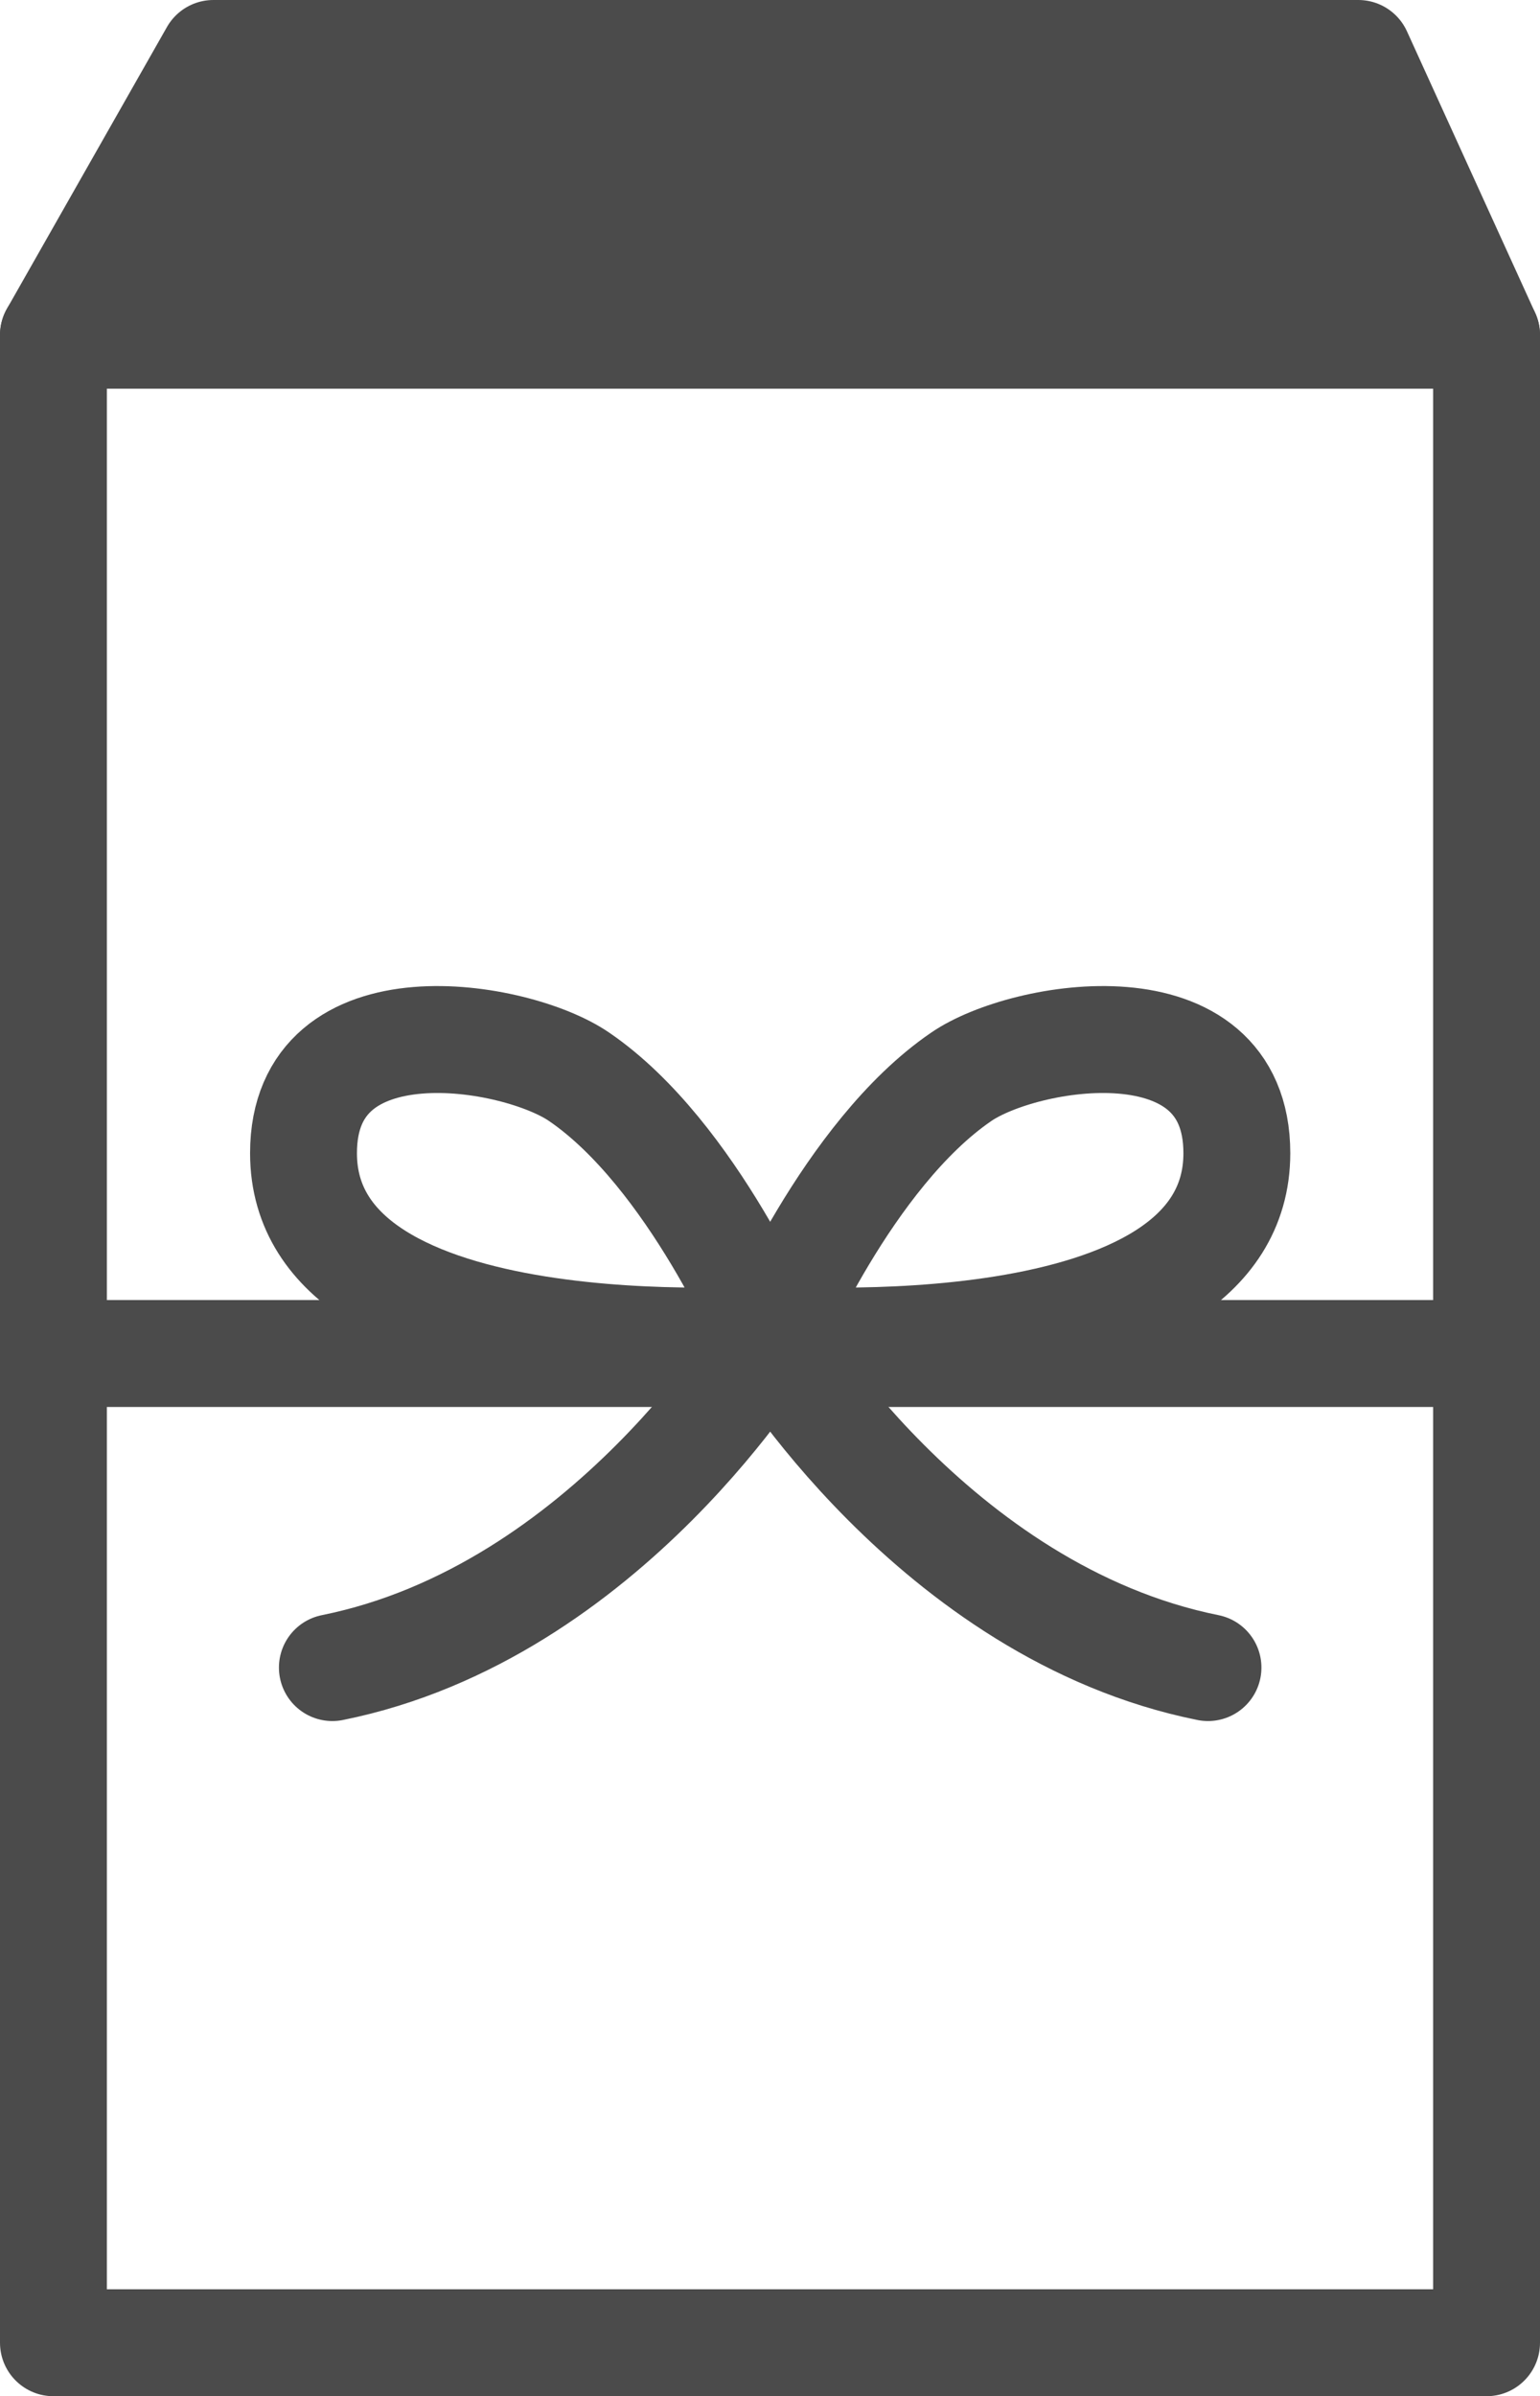
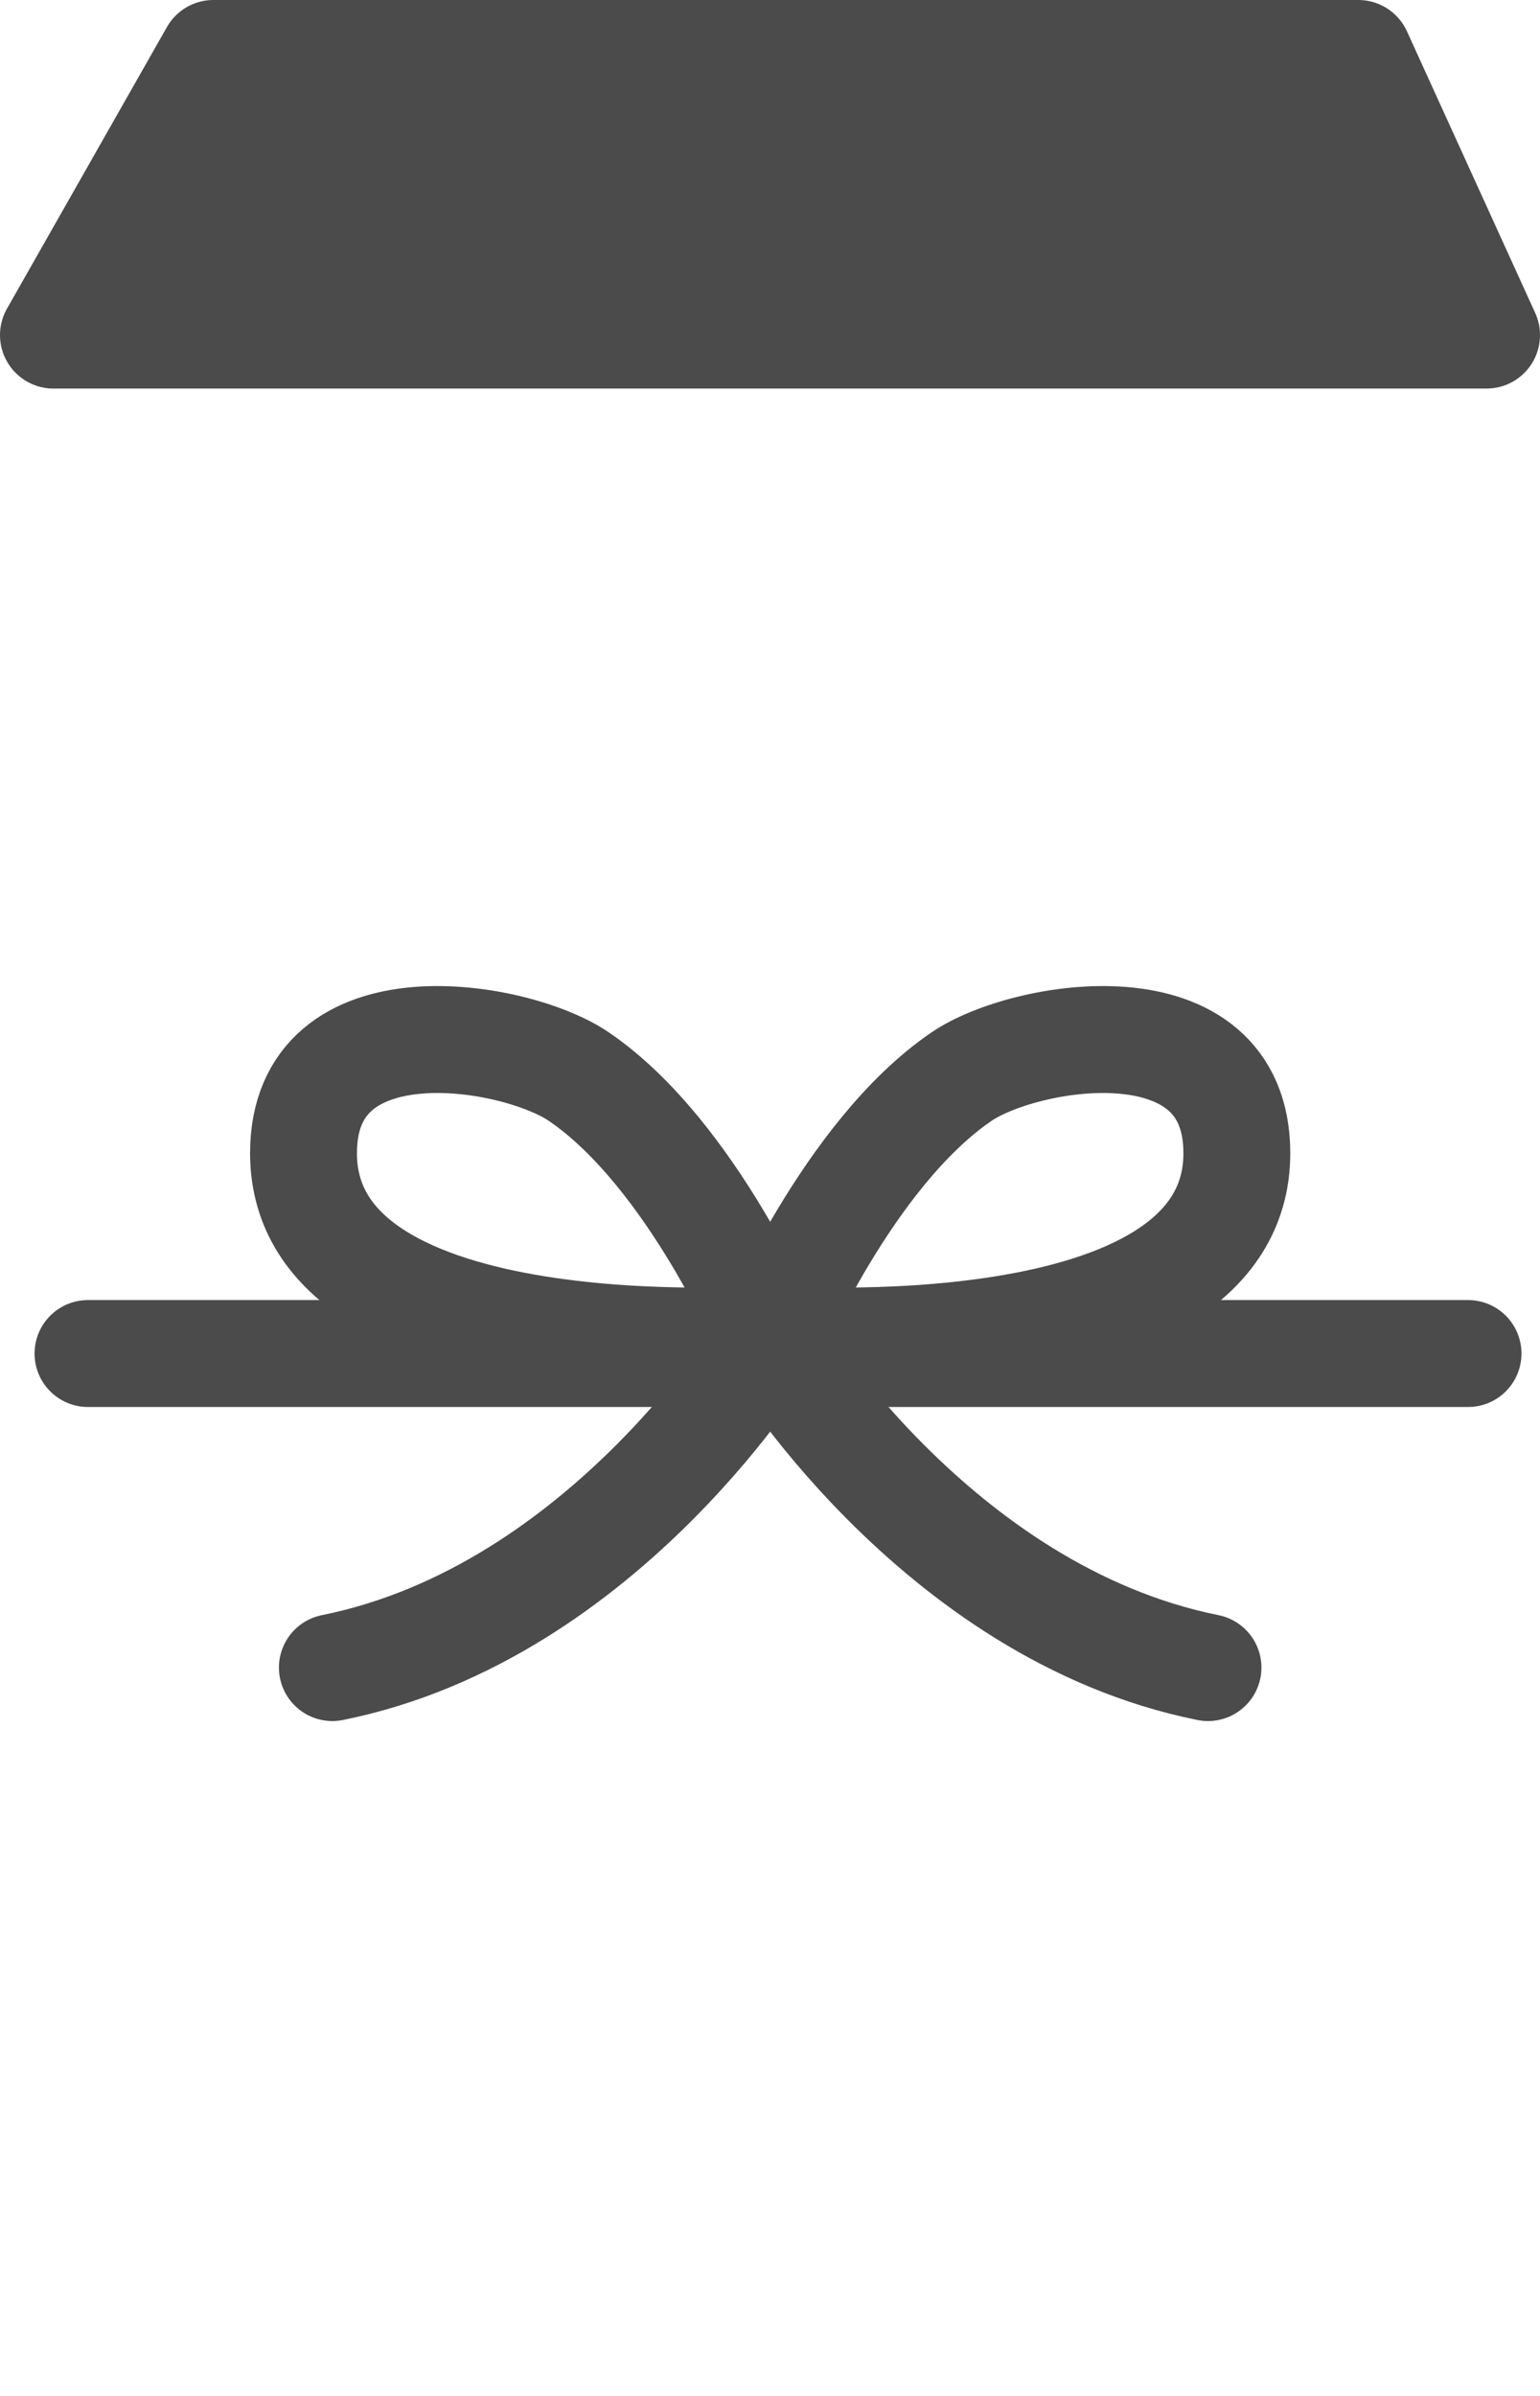
<svg xmlns="http://www.w3.org/2000/svg" id="_レイヤー_2" data-name="レイヤー 2" viewBox="0 0 43.23 67.22">
  <defs>
    <style>
      .cls-1 {
        fill: #4b4b4b;
      }

      .cls-1, .cls-2 {
        stroke: #4b4b4b;
        stroke-linecap: round;
        stroke-linejoin: round;
        stroke-width: 3px;
      }

      .cls-2 {
        fill: none;
      }
    </style>
  </defs>
  <g id="_レイヤー_1-2" data-name="レイヤー 1">
    <g>
-       <rect class="cls-2" x="1.5" y="9.4" width="40.23" height="56.32" />
      <polygon class="cls-1" points="41.73 9.4 1.5 9.4 5.99 1.5 38.13 1.5 41.73 9.4" />
      <line class="cls-2" x1="2.47" y1="37.97" x2="41.21" y2="37.97" />
      <g>
        <path class="cls-2" d="m21.62,37.56s-13.1,1.01-13.1-5.21c0-4.37,5.97-3.36,7.74-2.14,3.19,2.18,5.35,7.35,5.35,7.35Z" />
        <path class="cls-2" d="m21.62,37.56s13.1,1.01,13.1-5.21c0-4.37-5.97-3.36-7.74-2.14-3.19,2.18-5.35,7.35-5.35,7.35Z" />
        <path class="cls-2" d="m21.62,37.56s-4.58,7.67-12.29,9.22" />
        <path class="cls-2" d="m21.62,37.56s4.58,7.67,12.29,9.22" />
      </g>
    </g>
  </g>
</svg>